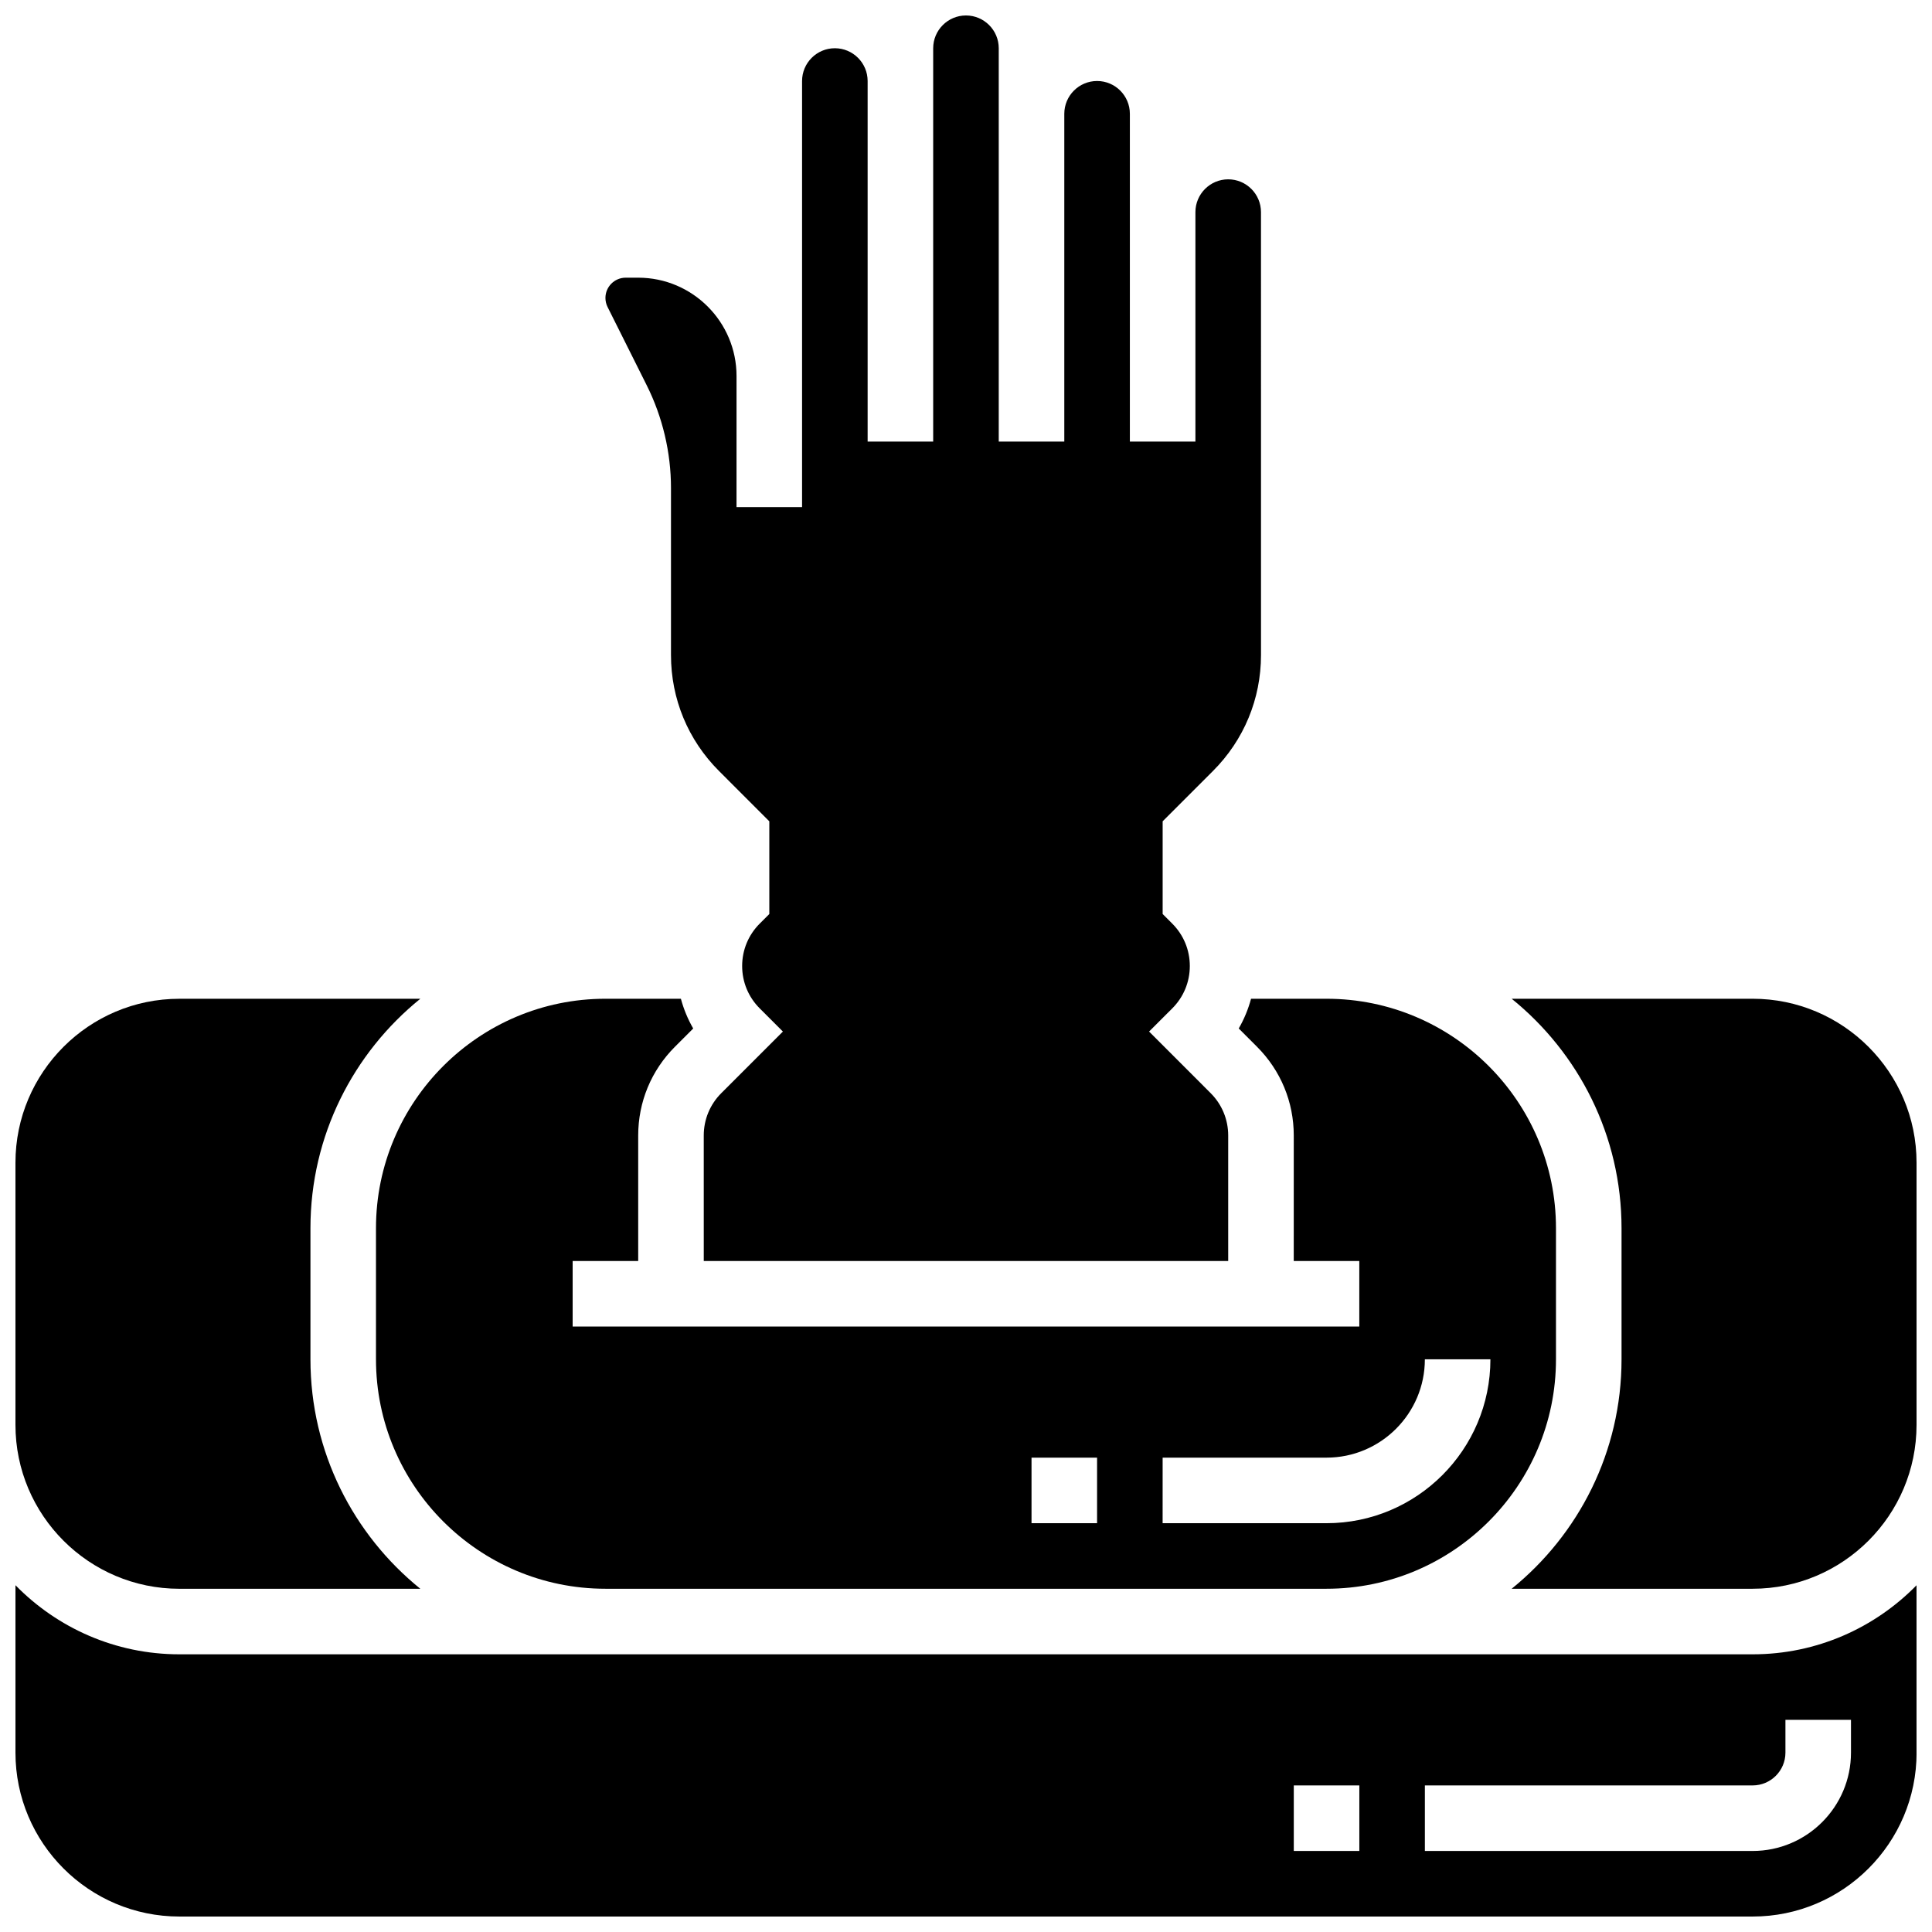
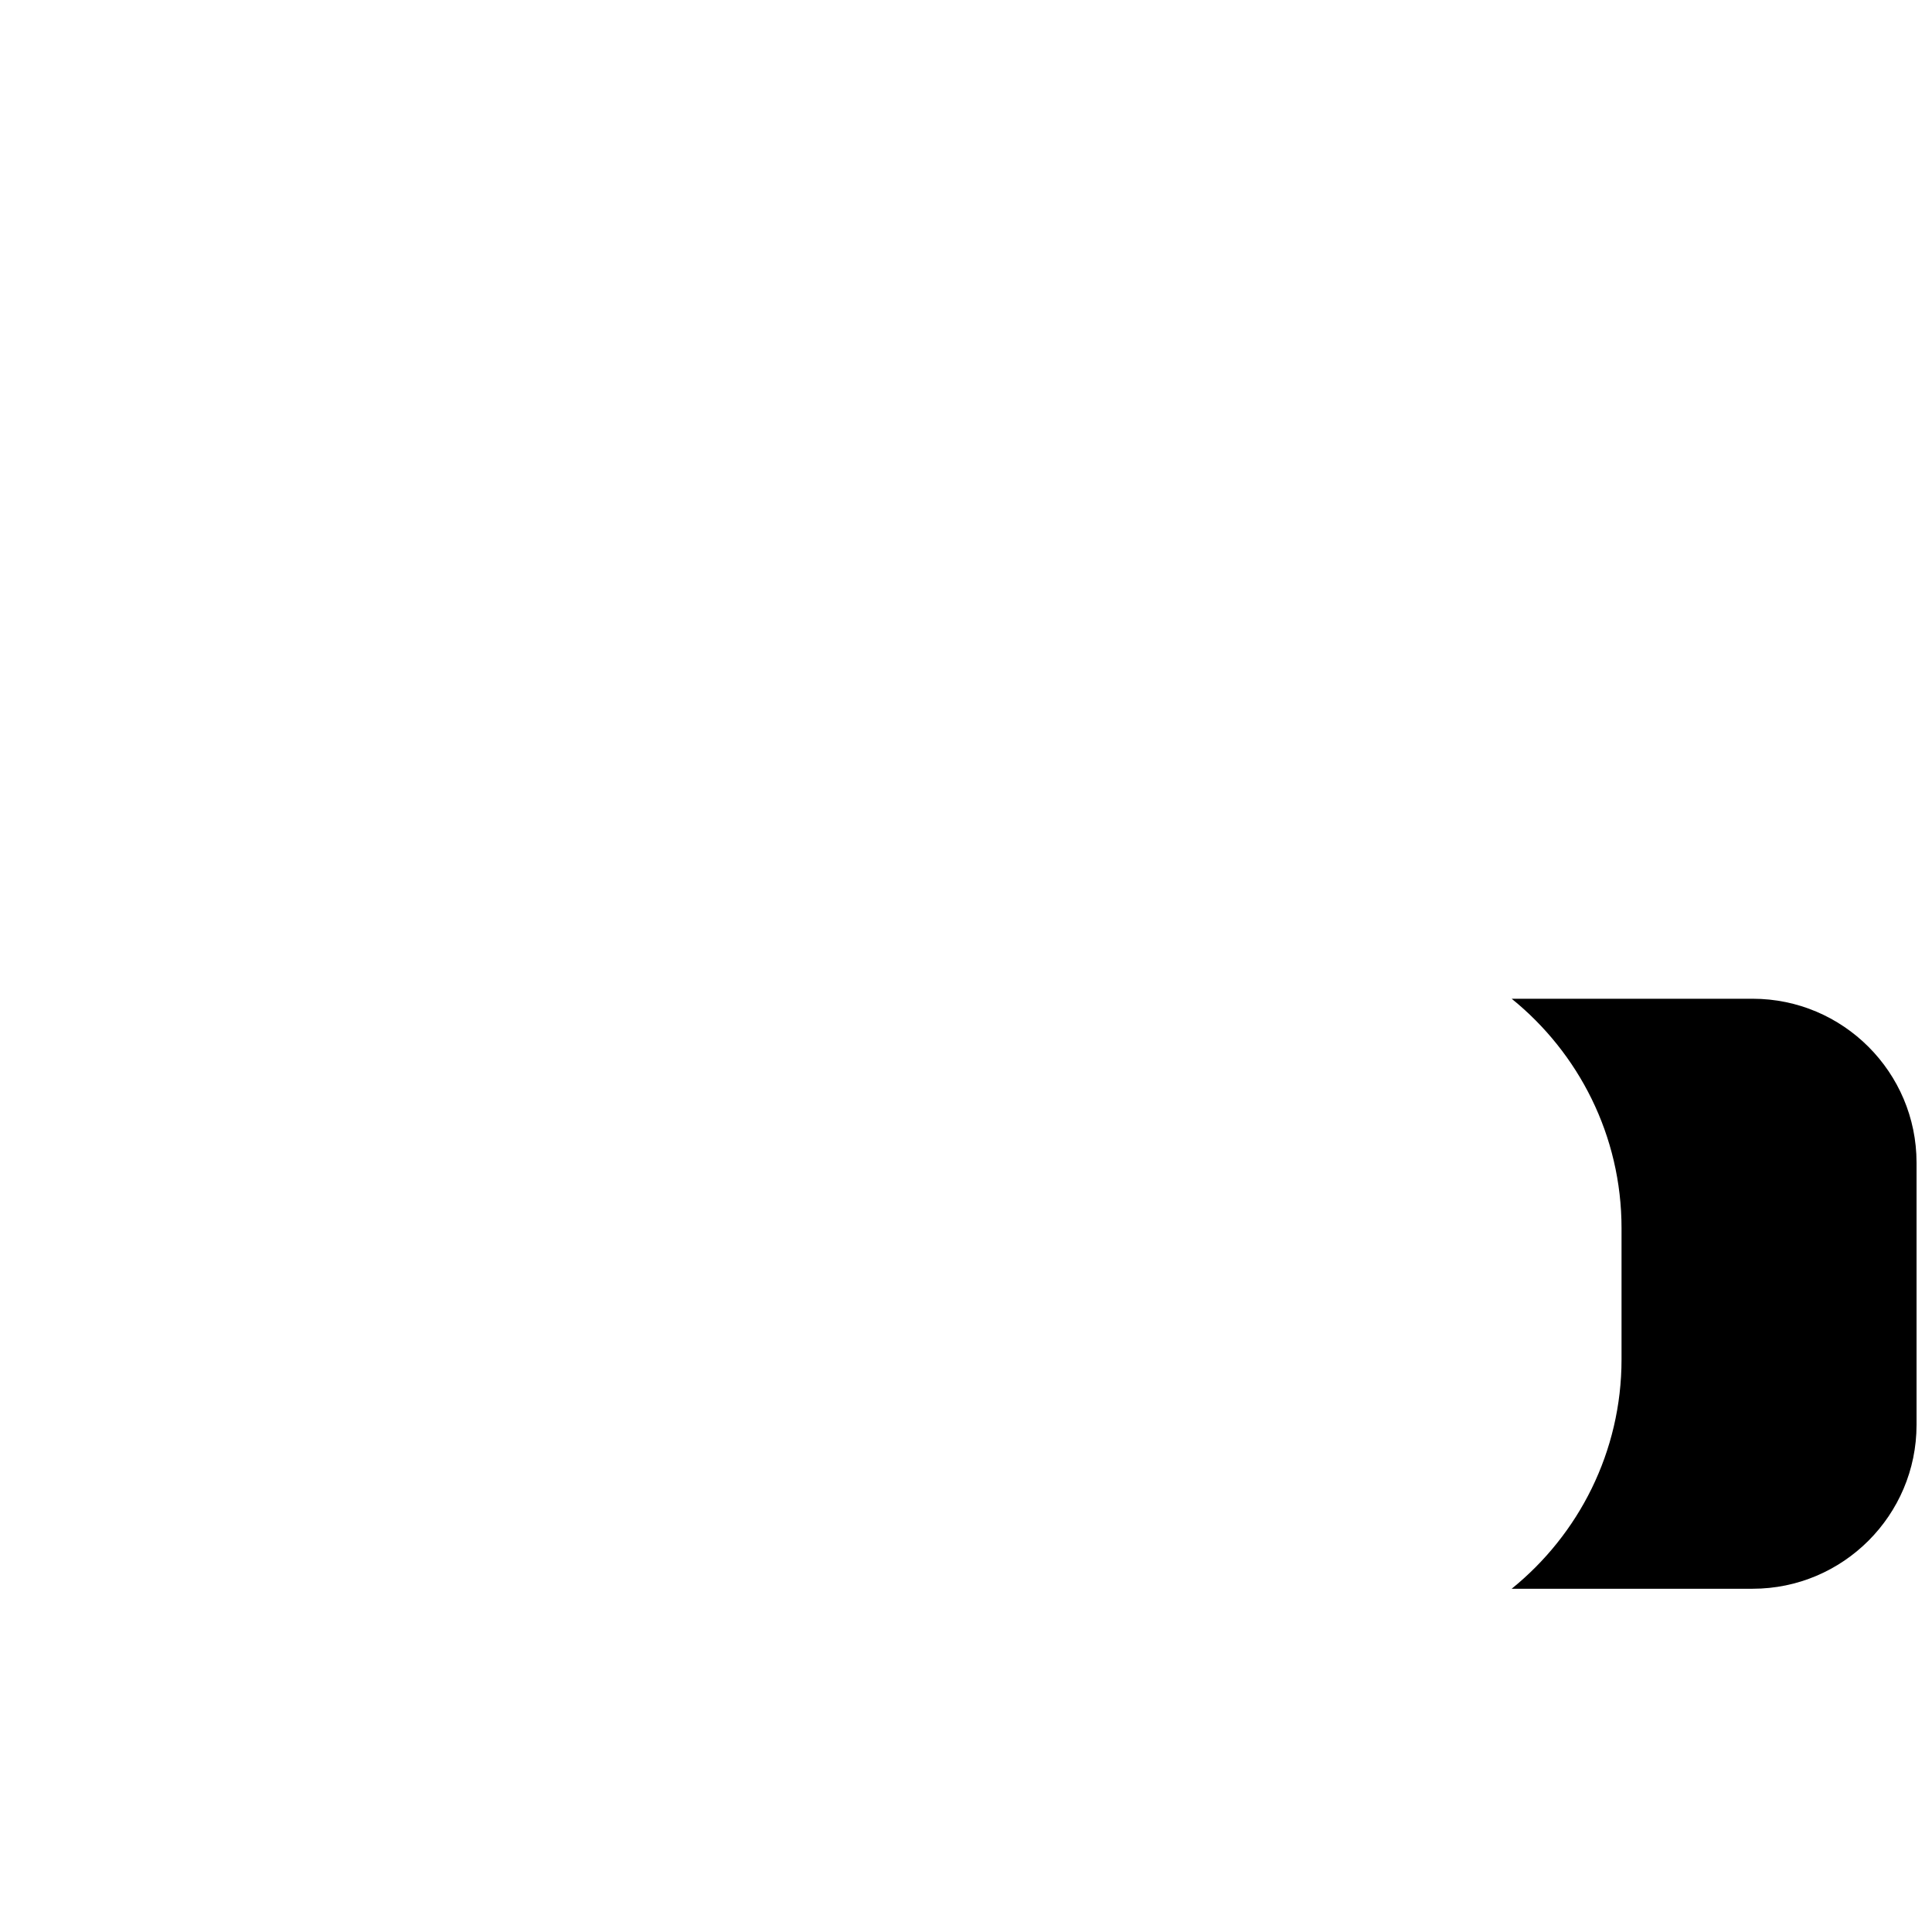
<svg xmlns="http://www.w3.org/2000/svg" width="800px" height="800px" version="1.1" viewBox="144 144 512 512">
  <defs>
    <clipPath id="d">
      <path d="m304 148.09h175v330.91h-175z" />
    </clipPath>
    <clipPath id="c">
      <path d="m148.09 408h107.91v158h-107.91z" />
    </clipPath>
    <clipPath id="b">
      <path d="m544 408h107.9v158h-107.9z" />
    </clipPath>
    <clipPath id="a">
-       <path d="m148.09 564h503.81v87.902h-503.81z" />
-     </clipPath>
+       </clipPath>
  </defs>
-   <path d="m243.64 504.23c0 33.527 27.277 60.805 60.805 60.805h191.1c33.527 0 60.805-27.277 60.805-60.805v-34.746c0-33.527-27.277-60.805-60.805-60.805h-20.004c-0.742 2.758-1.836 5.406-3.262 7.879l4.84 4.84c6.281 6.281 9.742 14.633 9.742 23.516l-0.004 33.258h17.371v17.371h-208.47v-17.371h17.371v-33.254c0-8.883 3.461-17.234 9.738-23.516l4.84-4.84c-1.426-2.477-2.519-5.121-3.262-7.879l-20-0.004c-33.527 0-60.805 27.277-60.805 60.805zm208.47 26.059h43.434c14.367 0 26.059-11.691 26.059-26.059h17.371c0 23.949-19.484 43.434-43.434 43.434h-43.434zm-34.746 0h17.371v17.371h-17.371z" />
  <g clip-path="url(#d)">
-     <path d="m315.4 246.13c4.199 8.398 6.418 17.801 6.418 27.191v44.285c0 11.602 4.516 22.508 12.723 30.711l13.336 13.34v24.57l-2.547 2.543c-3 3-4.652 6.988-4.652 11.23s1.652 8.23 4.652 11.23l6.144 6.141-16.32 16.32c-3 3-4.652 6.988-4.652 11.23l0.004 33.254h138.98v-33.254c0-4.242-1.652-8.23-4.652-11.23l-16.316-16.32 6.144-6.141c3-3 4.652-6.988 4.652-11.23s-1.652-8.23-4.652-11.23l-2.547-2.547v-24.57l13.34-13.34c8.203-8.203 12.723-19.109 12.723-30.711l-0.004-117.39c0-4.789-3.898-8.688-8.688-8.688-4.789 0-8.688 3.898-8.688 8.688v60.805h-17.371v-86.863c0-4.789-3.898-8.688-8.688-8.688-4.789 0-8.688 3.898-8.688 8.688v86.863h-17.371v-104.23c0-4.789-3.898-8.688-8.688-8.688-4.789 0-8.688 3.898-8.688 8.688v104.24h-17.371v-95.555c0-4.789-3.898-8.688-8.688-8.688s-8.688 3.898-8.688 8.688v112.92h-17.371l0.004-34.742c0-14.367-11.691-26.059-26.059-26.059h-3.316c-2.961 0-5.367 2.41-5.367 5.367 0 0.828 0.195 1.66 0.566 2.402z" />
-   </g>
+     </g>
  <g clip-path="url(#c)">
-     <path d="m191.53 565.04h63.859c-17.742-14.344-29.117-36.266-29.117-60.805v-34.746c0-24.539 11.375-46.461 29.117-60.805h-63.859c-23.949 0-43.434 19.484-43.434 43.434v69.492c0 23.945 19.484 43.43 43.434 43.43z" />
-   </g>
+     </g>
  <g clip-path="url(#b)">
    <path d="m608.47 408.68h-63.859c17.738 14.344 29.113 36.266 29.113 60.805v34.746c0 24.539-11.375 46.461-29.117 60.805h63.863c23.949 0 43.434-19.484 43.434-43.434v-69.492c-0.004-23.945-19.488-43.43-43.434-43.43z" />
  </g>
  <g clip-path="url(#a)">
-     <path d="m495.55 582.41h-304.02c-17 0-32.387-7.023-43.434-18.309v44.367c0 23.949 19.484 43.434 43.434 43.434h416.95c23.949 0 43.434-19.484 43.434-43.434v-44.367c-11.047 11.285-26.434 18.309-43.434 18.309zm8.688 52.117h-17.371v-17.371h17.371zm112.92-26.059v-8.688h17.371v8.688c0 14.371-11.691 26.059-26.059 26.059h-86.863v-17.371h86.863c4.793-0.004 8.688-3.898 8.688-8.688z" />
-   </g>
+     </g>
</svg>